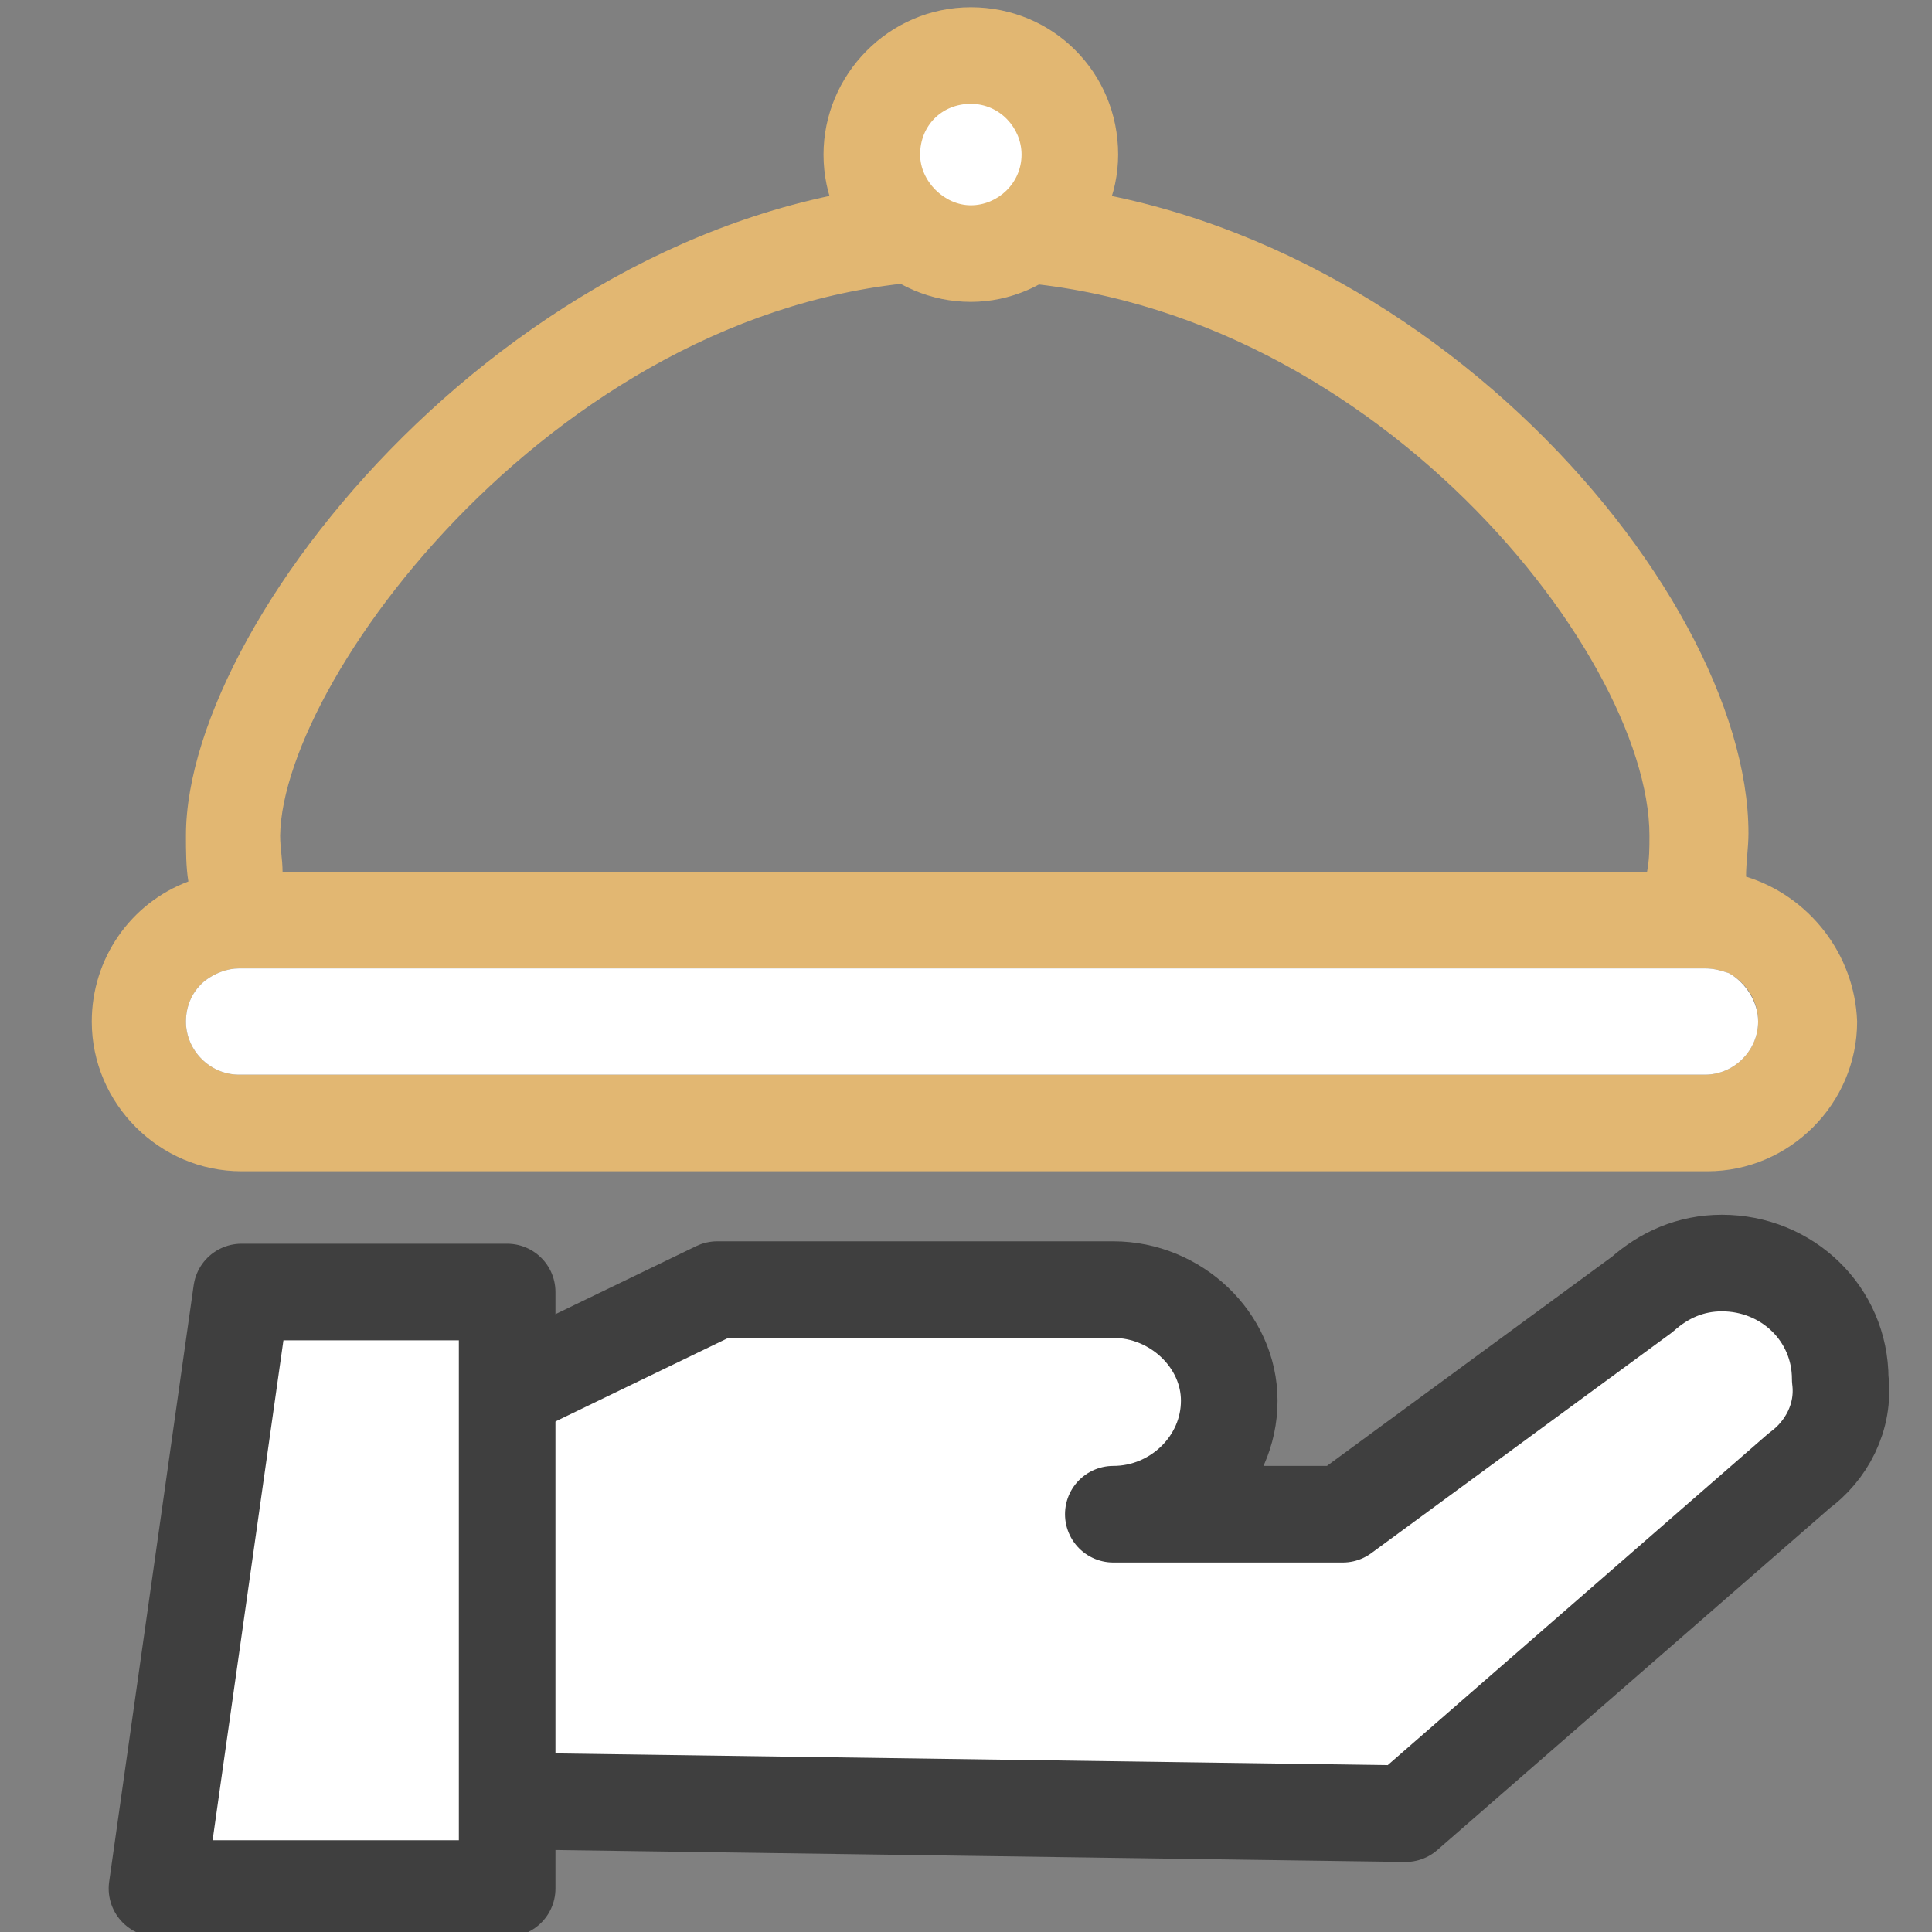
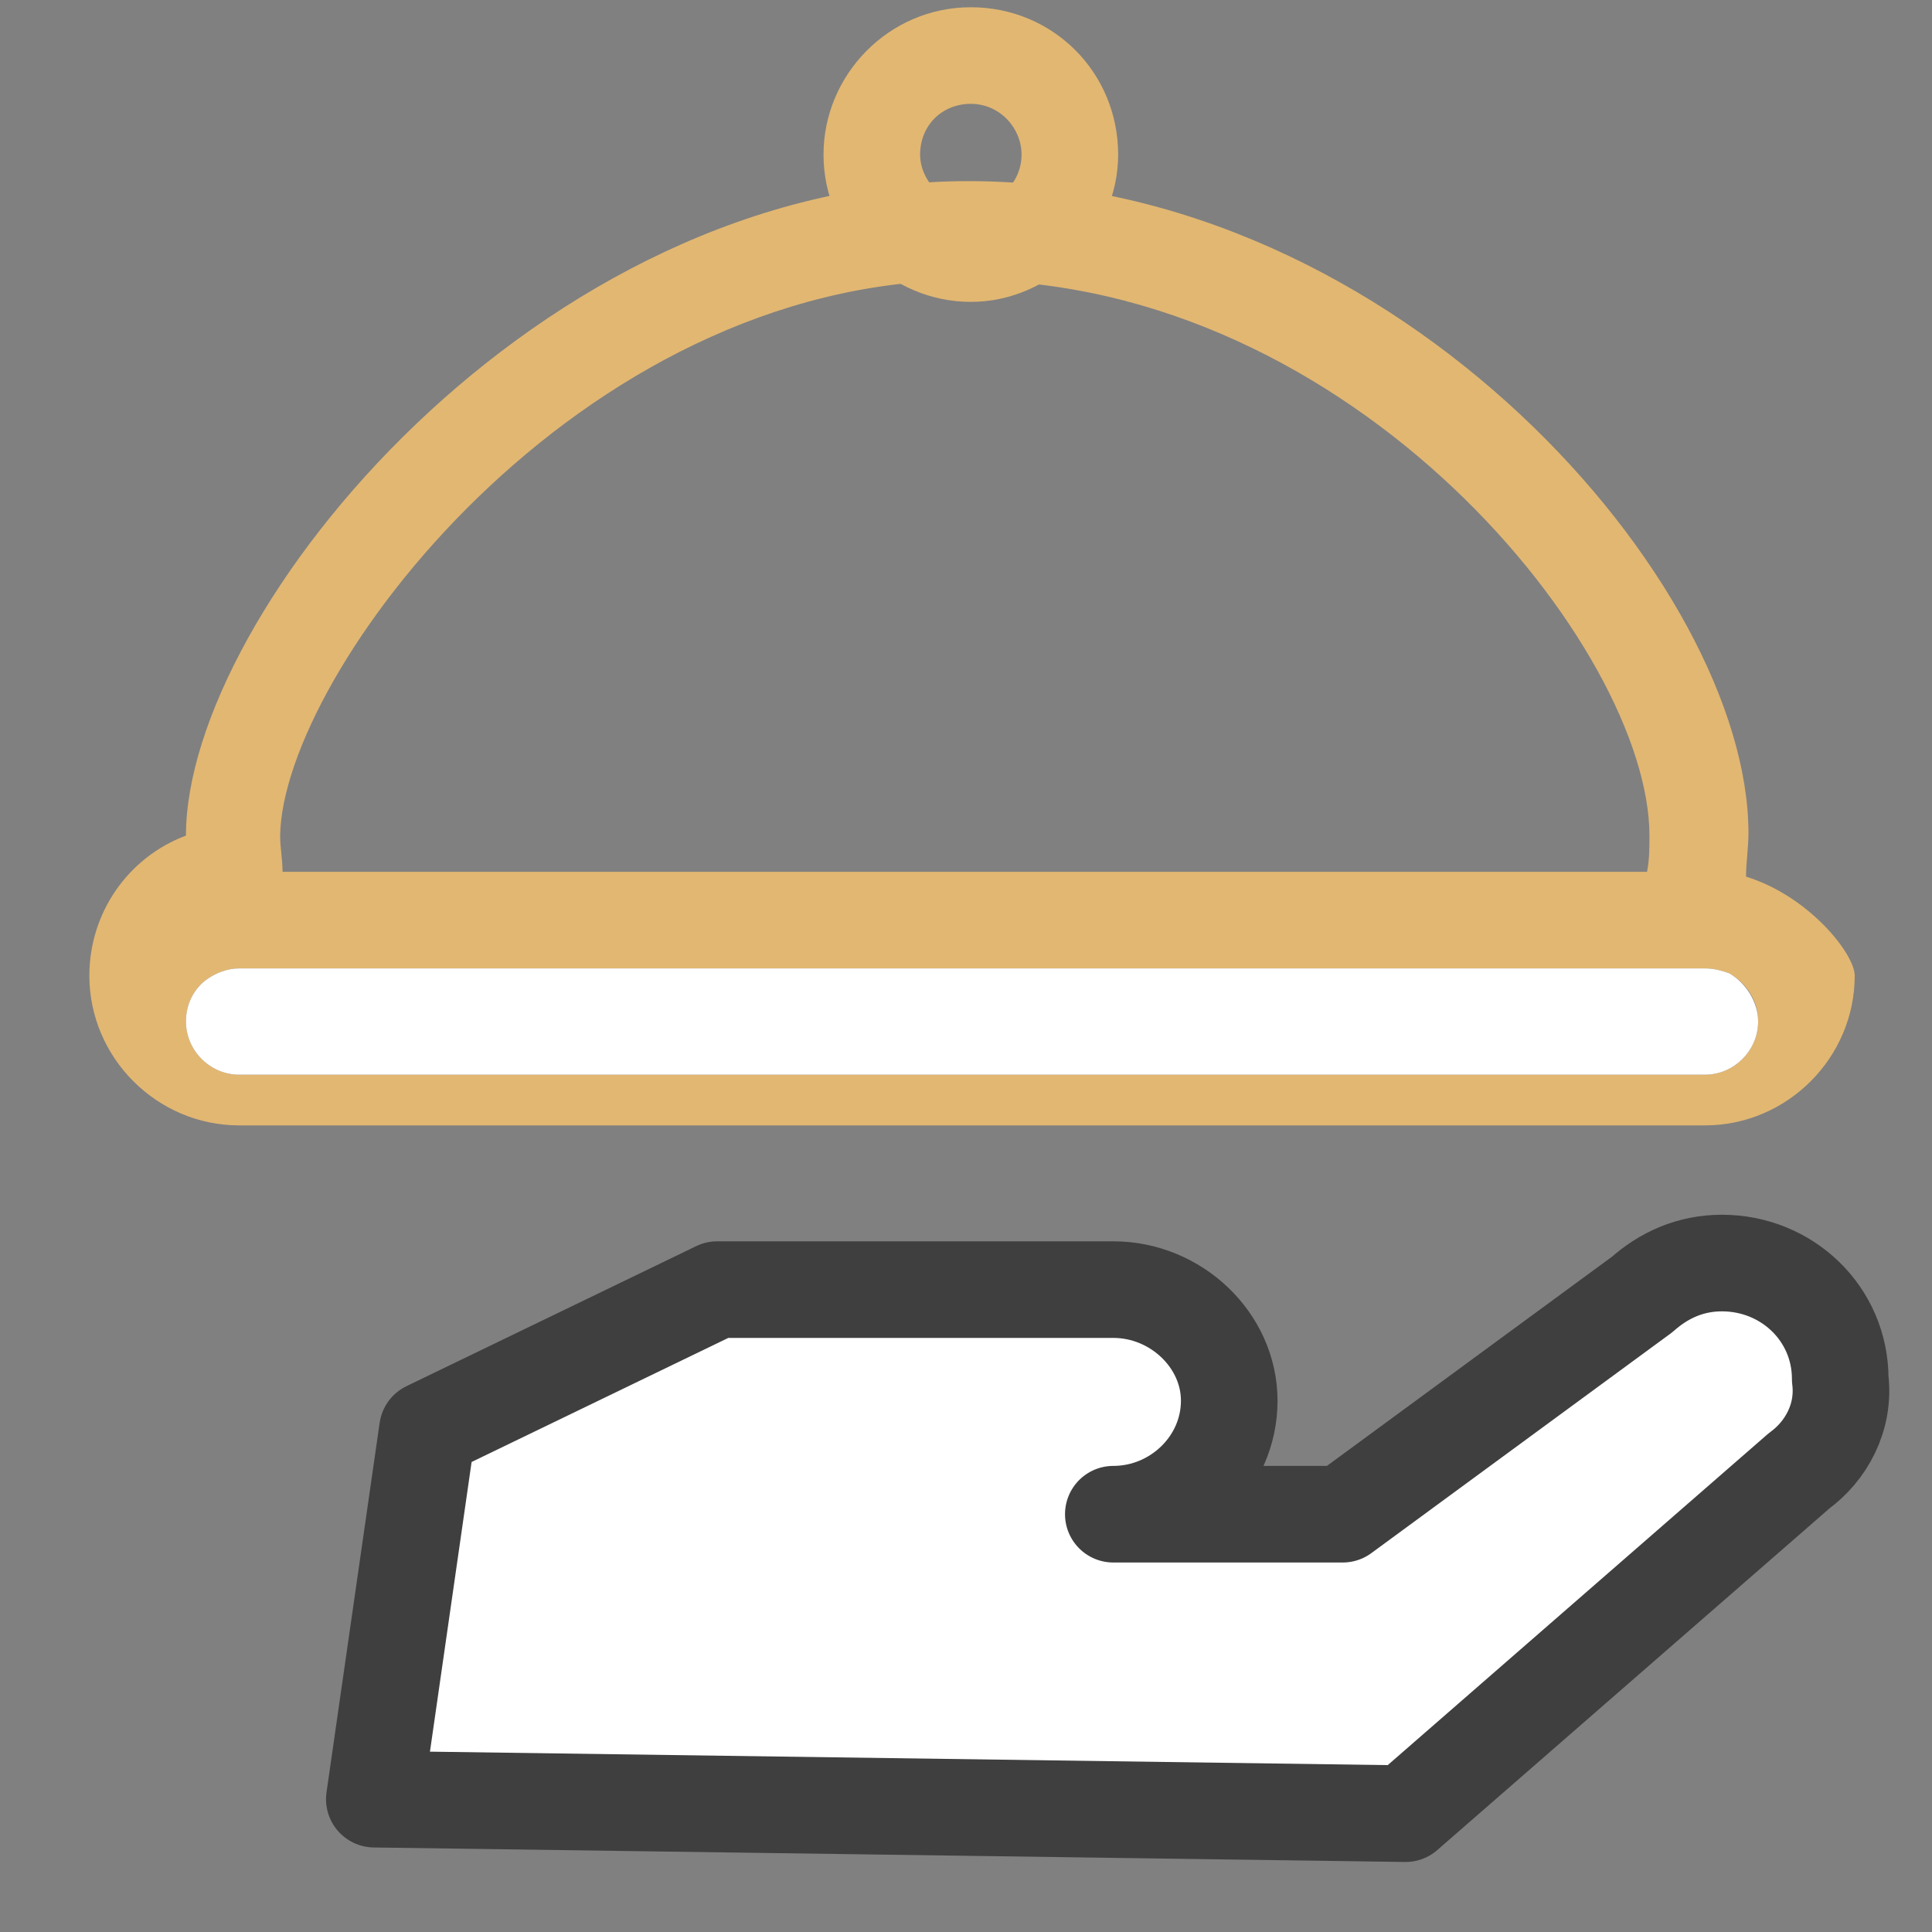
<svg xmlns="http://www.w3.org/2000/svg" version="1.1" id="Layer_1" x="0px" y="0px" viewBox="0 0 80 80" style="enable-background:new 0 0 80 80;" xml:space="preserve">
  <rect x="0" y="0" width="80" height="80" fill="#808080" stroke="none" />
  <style type="text/css">
	.st0{fill:#E2B772;}
	.st1{fill:#FFFFFF;}
	.st2{fill:#FFFFFF;stroke:#3F3F3F;stroke-width:4;stroke-linecap:round;stroke-linejoin:round;stroke-miterlimit:10;}
</style>
-   <path class="st0" d="M72.3,36.3c0-0.6,0.1-1.2,0.1-1.8c0-10.3-14.5-27-32.3-27S7.7,25.3,7.7,34.6c0,0.6,0,1.3,0.1,1.9  c-2.4,0.9-4,3.2-4,5.8c0,3.4,2.8,6.2,6.2,6.2h60.7c3.4,0,6.2-2.8,6.2-6.2C76.8,39.5,74.9,37.1,72.3,36.3z M40,11.6  c16.1,0,28.3,15.3,28.3,23c0,0.5,0,1-0.1,1.5H11.7c0-0.5-0.1-1-0.1-1.5C11.7,27.9,23.9,11.6,40,11.6z M70.6,44.5H9.9  c-1.2,0-2.2-1-2.2-2.2c0-0.7,0.3-1.3,0.8-1.7c0.4-0.3,0.9-0.5,1.4-0.5h60.7c0.4,0,0.7,0.1,1,0.2c0.7,0.4,1.2,1.1,1.2,2  C72.8,43.5,71.8,44.5,70.6,44.5z" />
+   <path class="st0" d="M72.3,36.3c0-0.6,0.1-1.2,0.1-1.8c0-10.3-14.5-27-32.3-27S7.7,25.3,7.7,34.6c-2.4,0.9-4,3.2-4,5.8c0,3.4,2.8,6.2,6.2,6.2h60.7c3.4,0,6.2-2.8,6.2-6.2C76.8,39.5,74.9,37.1,72.3,36.3z M40,11.6  c16.1,0,28.3,15.3,28.3,23c0,0.5,0,1-0.1,1.5H11.7c0-0.5-0.1-1-0.1-1.5C11.7,27.9,23.9,11.6,40,11.6z M70.6,44.5H9.9  c-1.2,0-2.2-1-2.2-2.2c0-0.7,0.3-1.3,0.8-1.7c0.4-0.3,0.9-0.5,1.4-0.5h60.7c0.4,0,0.7,0.1,1,0.2c0.7,0.4,1.2,1.1,1.2,2  C72.8,43.5,71.8,44.5,70.6,44.5z" />
  <path class="st1" d="M72.8,42.3c0,1.2-1,2.2-2.2,2.2H9.9c-1.2,0-2.2-1-2.2-2.2c0-0.7,0.3-1.3,0.8-1.7c0.4-0.3,0.9-0.5,1.4-0.5h60.7  c0.4,0,0.7,0.1,1,0.2C72.3,40.7,72.8,41.5,72.8,42.3z" />
  <g>
-     <path class="st1" d="M40.2,10.5c-2.3,0-4.1-1.9-4.1-4.1s1.9-4.1,4.1-4.1s4.1,1.9,4.1,4.1S42.5,10.5,40.2,10.5z" />
    <path class="st0" d="M40.2,4.3c1.2,0,2.1,1,2.1,2.1c0,1.2-1,2.1-2.1,2.1s-2.1-1-2.1-2.1C38.1,5.2,39,4.3,40.2,4.3 M40.2,0.3   c-3.4,0-6.1,2.8-6.1,6.1c0,3.4,2.8,6.1,6.1,6.1s6.1-2.8,6.1-6.1C46.3,3,43.6,0.3,40.2,0.3L40.2,0.3z" />
  </g>
  <path class="st2" d="M74.5,60.9L74.5,60.9L58.2,75.1l-42.7-0.6l2.2-15.3l12-5.8h16.4c2.6,0,4.8,2.1,4.8,4.6c0,2.6-2.2,4.7-4.8,4.7  h9.5l12.4-9.1c0.9-0.8,2-1.3,3.3-1.3c2.7,0,4.9,2.1,4.9,4.8C76.4,58.7,75.6,60.1,74.5,60.9z" />
-   <polygon class="st2" points="10,53.5 21,53.5 21,78.2 6.5,78.2 " />
</svg>